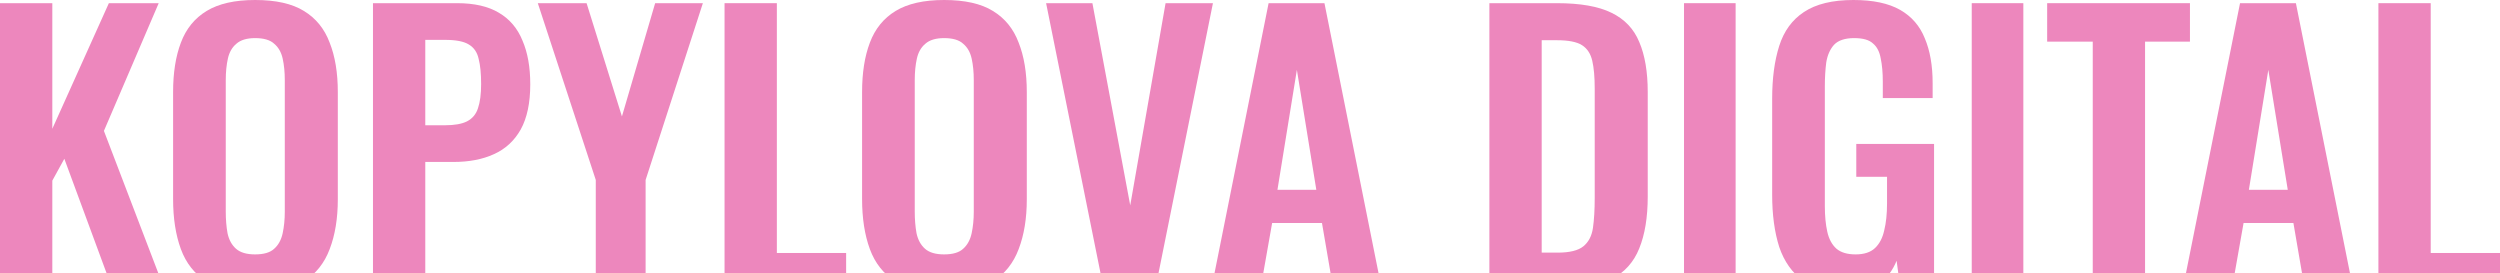
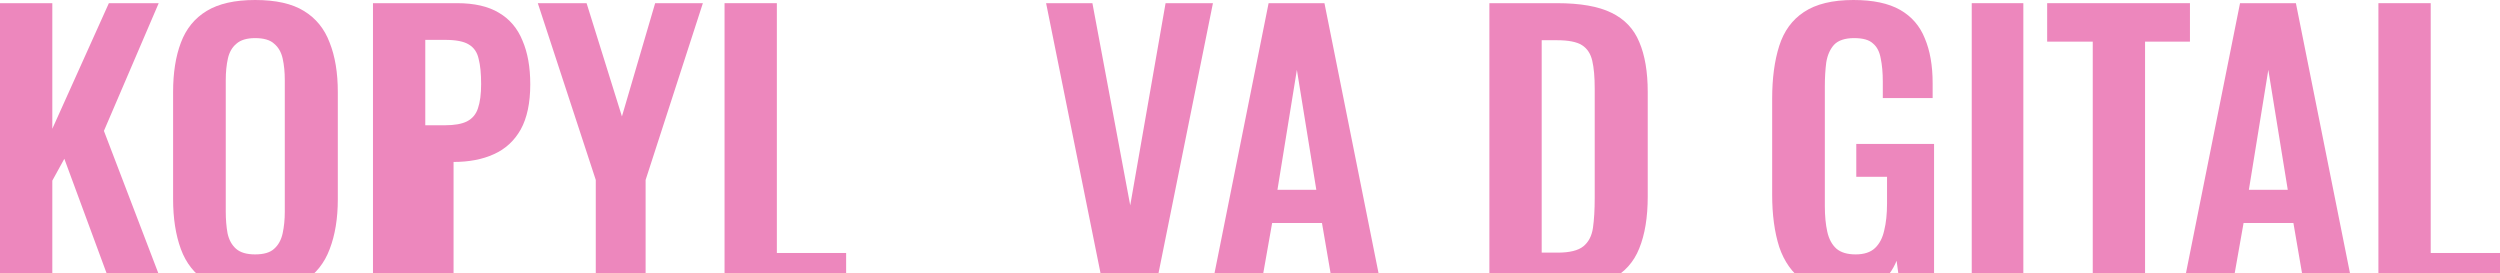
<svg xmlns="http://www.w3.org/2000/svg" width="1400" height="153" viewBox="0 0 1400 153" fill="none">
  <path d="M0 161.827V1.778H29.295V72.121L60.965 1.778H88.874L58.194 73.306L92.041 161.827H62.944L36.025 88.916L29.295 101.166V161.827H0Z" fill="#ED87BD" />
  <path d="M142.856 164C131.507 164 122.468 161.892 115.738 157.677C109.008 153.462 104.192 147.402 101.289 139.499C98.386 131.595 96.934 122.243 96.934 111.441V51.571C96.934 40.77 98.386 31.549 101.289 23.908C104.192 16.137 109.008 10.209 115.738 6.125C122.468 2.042 131.507 0 142.856 0C154.468 0 163.573 2.042 170.171 6.125C176.901 10.209 181.718 16.137 184.621 23.908C187.656 31.549 189.174 40.77 189.174 51.571V111.639C189.174 122.308 187.656 131.595 184.621 139.499C181.718 147.271 176.901 153.33 170.171 157.677C163.573 161.892 154.468 164 142.856 164ZM142.856 142.463C147.738 142.463 151.301 141.409 153.545 139.301C155.92 137.194 157.503 134.296 158.295 130.607C159.087 126.919 159.483 122.901 159.483 118.554V44.853C159.483 40.374 159.087 36.357 158.295 32.8C157.503 29.243 155.92 26.477 153.545 24.501C151.301 22.394 147.738 21.34 142.856 21.34C138.237 21.34 134.74 22.394 132.365 24.501C129.99 26.477 128.406 29.243 127.615 32.8C126.823 36.357 126.427 40.374 126.427 44.853V118.554C126.427 122.901 126.757 126.919 127.417 130.607C128.208 134.296 129.792 137.194 132.167 139.301C134.542 141.409 138.105 142.463 142.856 142.463Z" fill="#ED87BD" />
-   <path d="M208.864 161.827V1.778H255.973C265.606 1.778 273.392 3.557 279.33 7.113C285.4 10.67 289.821 15.873 292.592 22.723C295.495 29.441 296.946 37.608 296.946 47.224C296.946 57.63 295.165 66.061 291.602 72.516C288.039 78.839 283.025 83.449 276.559 86.347C270.225 89.245 262.703 90.694 253.994 90.694H238.159V161.827H208.864ZM238.159 70.145H249.243C254.522 70.145 258.612 69.42 261.515 67.971C264.55 66.39 266.596 63.953 267.651 60.66C268.839 57.235 269.433 52.691 269.433 47.026C269.433 41.23 268.971 36.554 268.047 32.998C267.256 29.309 265.408 26.609 262.505 24.896C259.734 23.184 255.313 22.328 249.243 22.328H238.159V70.145Z" fill="#ED87BD" />
+   <path d="M208.864 161.827V1.778H255.973C265.606 1.778 273.392 3.557 279.33 7.113C285.4 10.67 289.821 15.873 292.592 22.723C295.495 29.441 296.946 37.608 296.946 47.224C296.946 57.63 295.165 66.061 291.602 72.516C288.039 78.839 283.025 83.449 276.559 86.347C270.225 89.245 262.703 90.694 253.994 90.694V161.827H208.864ZM238.159 70.145H249.243C254.522 70.145 258.612 69.42 261.515 67.971C264.55 66.39 266.596 63.953 267.651 60.66C268.839 57.235 269.433 52.691 269.433 47.026C269.433 41.23 268.971 36.554 268.047 32.998C267.256 29.309 265.408 26.609 262.505 24.896C259.734 23.184 255.313 22.328 249.243 22.328H238.159V70.145Z" fill="#ED87BD" />
  <path d="M333.633 161.827V100.771L301.171 1.778H328.487L348.28 65.205L366.887 1.778H393.608L361.542 100.771V161.827H333.633Z" fill="#ED87BD" />
  <path d="M405.743 161.827V1.778H435.038V141.672H473.834V161.827H405.743Z" fill="#ED87BD" />
-   <path d="M528.689 164C517.34 164 508.301 161.892 501.571 157.677C494.842 153.462 490.025 147.402 487.122 139.499C484.219 131.595 482.767 122.243 482.767 111.441V51.571C482.767 40.77 484.219 31.549 487.122 23.908C490.025 16.137 494.842 10.209 501.571 6.125C508.301 2.042 517.34 0 528.689 0C540.301 0 549.407 2.042 556.004 6.125C562.734 10.209 567.551 16.137 570.454 23.908C573.489 31.549 575.007 40.77 575.007 51.571V111.639C575.007 122.308 573.489 131.595 570.454 139.499C567.551 147.271 562.734 153.33 556.004 157.677C549.407 161.892 540.301 164 528.689 164ZM528.689 142.463C533.571 142.463 537.134 141.409 539.378 139.301C541.753 137.194 543.336 134.296 544.128 130.607C544.92 126.919 545.316 122.901 545.316 118.554V44.853C545.316 40.374 544.92 36.357 544.128 32.8C543.336 29.243 541.753 26.477 539.378 24.501C537.134 22.394 533.571 21.34 528.689 21.34C524.07 21.34 520.574 22.394 518.198 24.501C515.823 26.477 514.239 29.243 513.448 32.8C512.656 36.357 512.26 40.374 512.26 44.853V118.554C512.26 122.901 512.59 126.919 513.25 130.607C514.042 134.296 515.625 137.194 518 139.301C520.376 141.409 523.938 142.463 528.689 142.463Z" fill="#ED87BD" />
  <path d="M618.081 161.827L585.817 1.778H611.747L632.927 114.998L652.721 1.778H679.244L646.98 161.827H618.081Z" fill="#ED87BD" />
  <path d="M678.352 161.827L710.418 1.778H741.692L773.758 161.827H746.641L740.307 124.877H712.397L705.866 161.827H678.352ZM715.367 106.304H737.14L726.253 39.123L715.367 106.304Z" fill="#ED87BD" />
  <path d="M834.055 161.827V1.778H871.862C884.926 1.778 895.086 3.557 902.344 7.113C909.734 10.67 914.946 16.137 917.981 23.513C921.148 30.89 922.732 40.243 922.732 51.571V110.058C922.732 121.65 921.148 131.332 917.981 139.104C914.946 146.744 909.8 152.474 902.542 156.294C895.416 159.982 885.585 161.827 873.049 161.827H834.055ZM863.35 141.475H872.258C878.987 141.475 883.804 140.289 886.707 137.918C889.61 135.547 891.392 132.122 892.051 127.643C892.711 123.033 893.041 117.435 893.041 110.848V49.595C893.041 43.141 892.579 37.937 891.656 33.986C890.732 30.034 888.818 27.136 885.915 25.292C883.012 23.447 878.328 22.525 871.862 22.525H863.35V141.475Z" fill="#ED87BD" />
-   <path d="M943.048 161.827V1.778H971.947V161.827H943.048Z" fill="#ED87BD" />
  <path d="M1034.97 164C1024.41 164 1016.03 161.761 1009.83 157.282C1003.63 152.803 999.142 146.48 996.371 138.313C993.732 130.014 992.412 120.267 992.412 109.07V55.325C992.412 43.865 993.732 33.986 996.371 25.687C999.01 17.388 1003.63 11.065 1010.23 6.718C1016.96 2.239 1026.19 0 1037.94 0C1048.89 0 1057.6 1.844 1064.07 5.533C1070.53 9.221 1075.15 14.556 1077.92 21.537C1080.82 28.387 1082.28 36.752 1082.28 46.631V54.93H1054.37V45.841C1054.37 40.704 1053.97 36.291 1053.18 32.602C1052.52 28.914 1051.07 26.148 1048.82 24.304C1046.71 22.328 1043.22 21.34 1038.33 21.34C1033.19 21.34 1029.43 22.591 1027.05 25.094C1024.81 27.597 1023.36 30.89 1022.7 34.974C1022.17 39.057 1021.91 43.536 1021.91 48.41V115.393C1021.91 120.925 1022.37 125.733 1023.29 129.817C1024.21 133.9 1025.93 137.062 1028.44 139.301C1030.94 141.409 1034.51 142.463 1039.13 142.463C1043.88 142.463 1047.51 141.277 1050.01 138.906C1052.52 136.535 1054.24 133.242 1055.16 129.027C1056.21 124.811 1056.74 119.806 1056.74 114.01V98.993H1039.52V80.617H1083.07V161.827H1064.26L1062.09 146.019C1059.98 151.288 1056.74 155.635 1052.39 159.06C1048.17 162.353 1042.36 164 1034.97 164Z" fill="#ED87BD" />
  <path d="M1104.17 161.827V1.778H1133.07V161.827H1104.17Z" fill="#ED87BD" />
  <path d="M1171.94 161.827V23.316H1146.41V1.778H1226.37V23.316H1201.23V161.827H1171.94Z" fill="#ED87BD" />
  <path d="M1222.36 161.827L1254.42 1.778H1285.7L1317.76 161.827H1290.65L1284.31 124.877H1256.4L1249.87 161.827H1222.36ZM1259.37 106.304H1281.15L1270.26 39.123L1259.37 106.304Z" fill="#ED87BD" />
  <path d="M1331.91 161.827V1.778H1361.2V141.672H1400V161.827H1331.91Z" fill="#ED87BD" />
</svg>